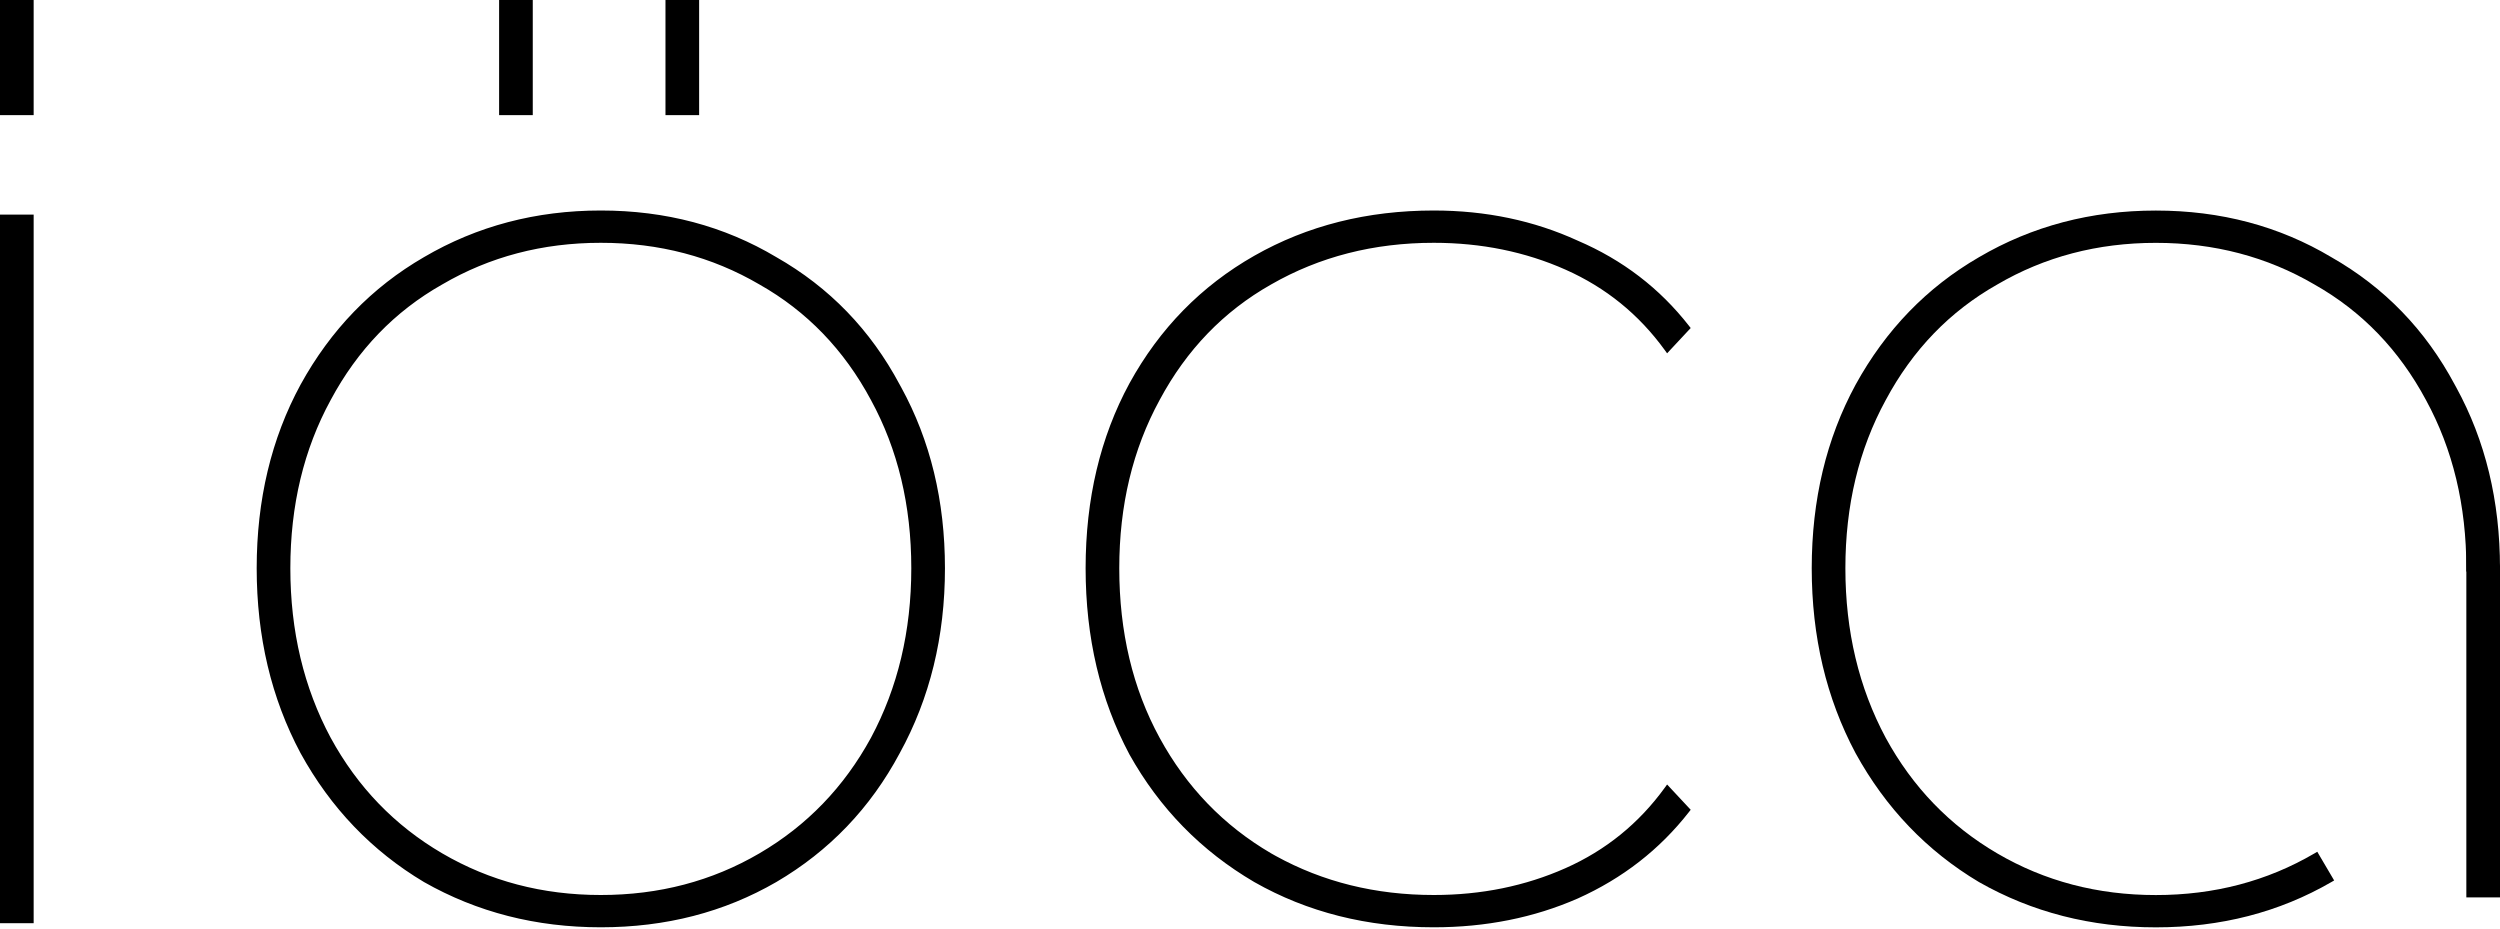
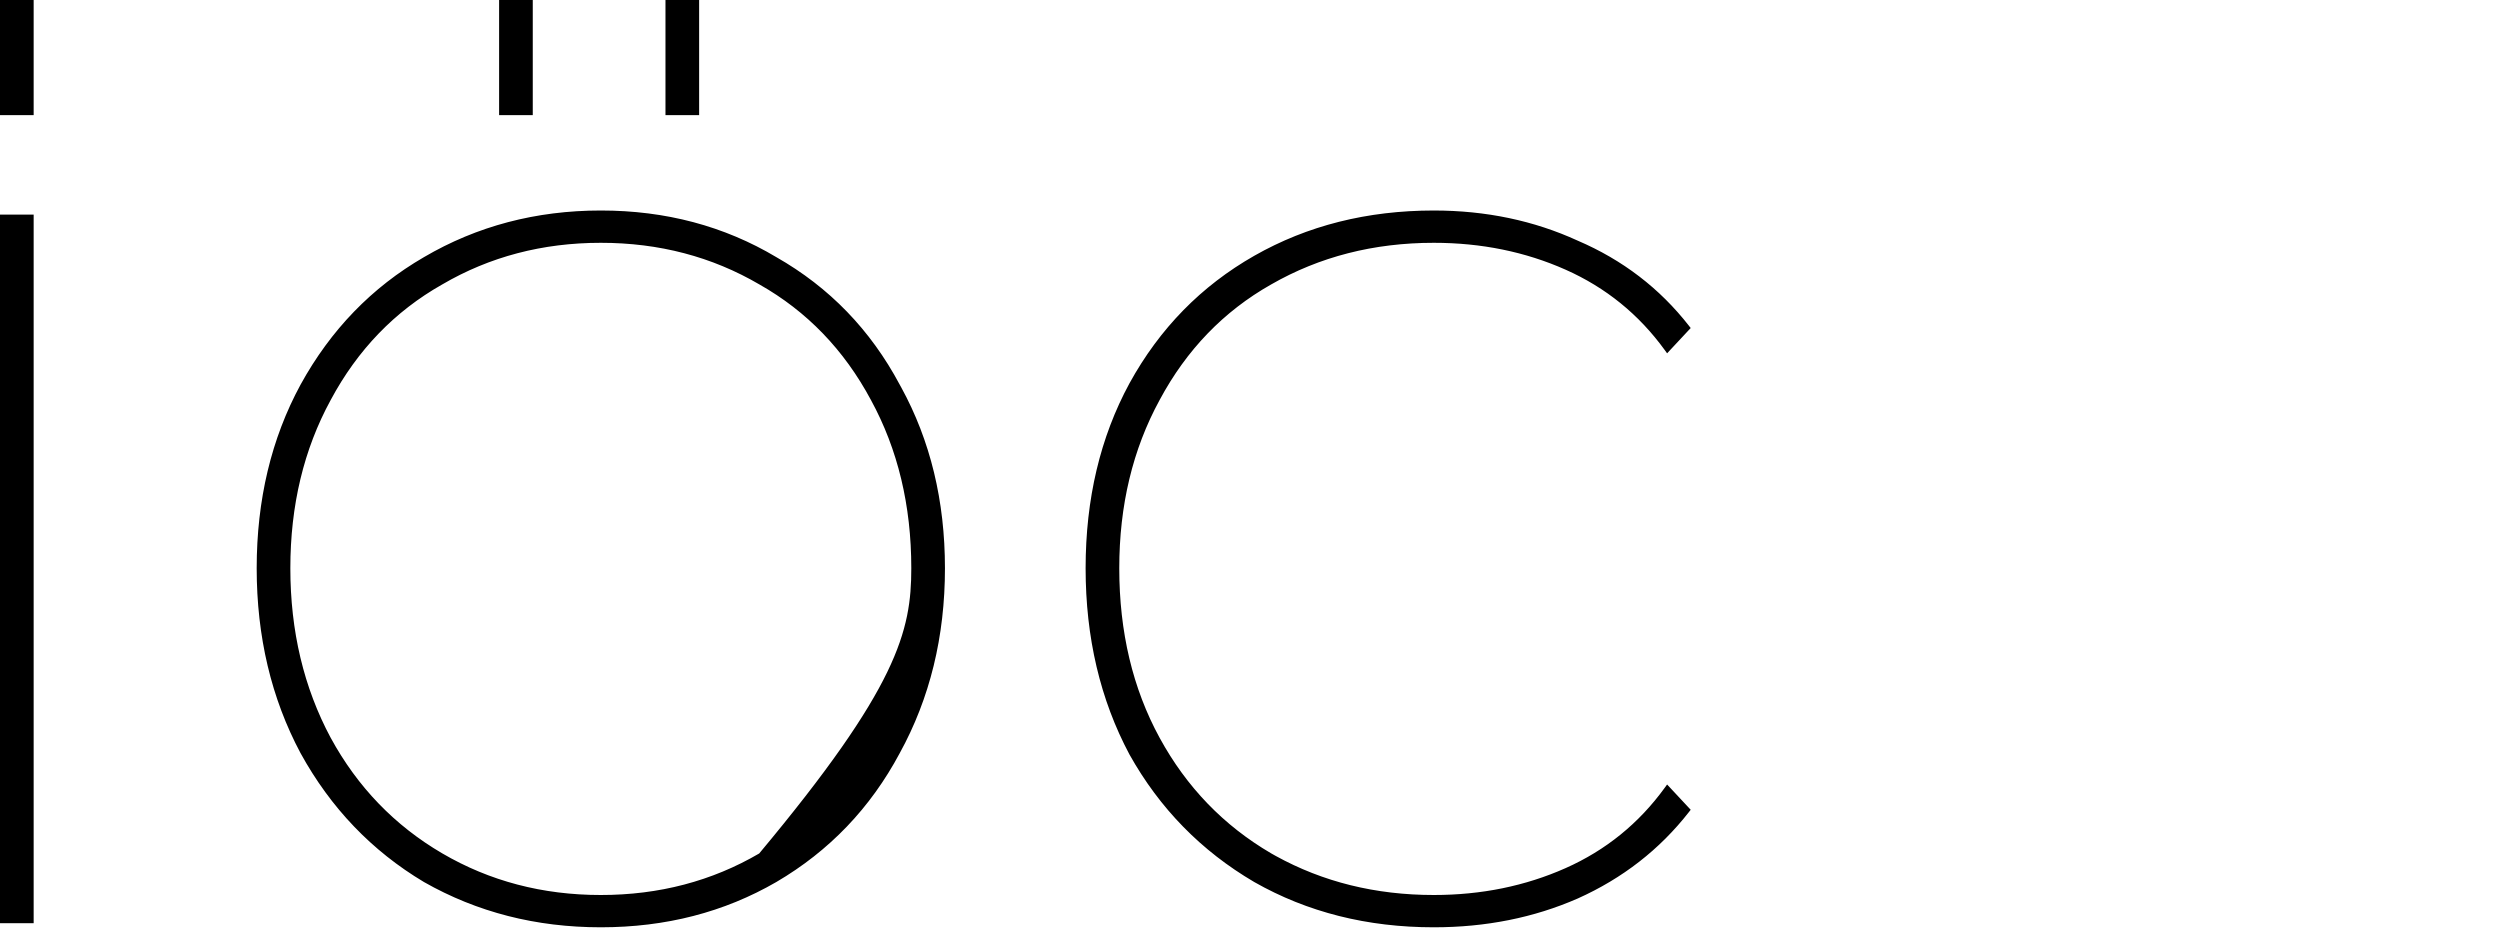
<svg xmlns="http://www.w3.org/2000/svg" width="770" height="286" viewBox="0 0 770 286" fill="none">
-   <path d="M185.052 65.336C204.935 65.336 222.872 70.098 238.851 79.629C255.102 88.877 267.712 101.91 276.678 118.717L277.108 119.493C286.07 135.839 290.545 154.35 290.545 175.013C290.545 196.004 285.927 214.912 276.68 231.725C267.713 248.534 255.101 261.708 238.848 271.235L238.845 271.236C222.867 280.486 204.932 285.107 185.052 285.107C165.171 285.107 147.098 280.486 130.844 271.238L130.835 271.233C114.861 261.705 102.25 248.532 93.006 231.725L93.003 231.719C84.037 214.907 79.559 196.001 79.559 175.013C79.559 154.024 84.037 135.256 93.005 118.722L93.006 118.72C102.251 101.911 114.863 88.876 130.841 79.626C147.095 70.098 165.17 65.336 185.052 65.336ZM441.617 65.336C457.579 65.336 472.291 68.417 485.747 74.584H485.746C499.481 80.472 510.84 89.167 519.814 100.666L520.078 101.003L519.786 101.314L513.93 107.589L513.516 108.033L513.16 107.542C505.125 96.458 494.875 88.149 482.407 82.607C469.927 77.061 456.332 74.284 441.617 74.284C423.014 74.284 406.229 78.587 391.252 87.185L391.249 87.186C376.555 95.504 365.048 107.424 356.725 122.961L356.723 122.965C348.401 138.221 344.234 155.566 344.234 175.013C344.234 194.74 348.402 212.225 356.723 227.479C365.045 242.738 376.554 254.661 391.252 263.259L392.661 264.053C407.28 272.122 423.595 276.16 441.617 276.16C456.332 276.16 469.927 273.384 482.407 267.837C494.875 262.295 505.125 253.986 513.16 242.902L513.516 242.411L513.93 242.854L519.786 249.129L520.078 249.441L519.814 249.777C510.839 261.277 499.479 270.112 485.743 276.279L485.739 276.281C472.285 282.167 457.575 285.107 441.617 285.107C421.182 285.107 402.829 280.488 386.572 271.238L386.566 271.235C370.315 261.709 357.564 248.676 348.318 232.146L348.313 232.137C339.347 215.324 334.869 196.279 334.869 175.013C334.869 153.747 339.346 134.839 348.314 118.304L348.316 118.301C357.562 101.49 370.316 88.456 386.572 79.206C402.829 69.957 421.182 65.336 441.617 65.336ZM9.866 66.591V283.853H0.5V66.591H9.866ZM185.052 74.284C167.009 74.284 150.644 78.585 135.945 87.183L135.938 87.186C121.245 95.504 109.737 107.424 101.414 122.961L101.413 122.965C93.092 138.221 88.925 155.566 88.925 175.013C88.925 194.458 93.09 211.944 101.412 227.479H101.413C109.736 242.739 121.246 254.663 135.945 263.261C150.644 271.858 167.009 276.16 185.052 276.16C203.095 276.16 219.46 271.858 234.159 263.261C248.859 254.663 260.368 242.739 268.691 227.479C277.014 211.944 281.18 194.458 281.18 175.013C281.18 155.566 277.013 138.221 268.691 122.965L268.689 122.961C260.366 107.424 248.859 95.504 234.165 87.186L234.159 87.183C219.46 78.585 203.095 74.284 185.052 74.284ZM9.866 0.5V34.964H0.5V0.5H9.866ZM163.591 0.5V34.964H154.226V0.5H163.591ZM214.833 0.5V34.964H205.467V0.5H214.833Z" fill="black" stroke="black" />
-   <path d="M664.005 65.353C683.888 65.353 701.825 70.115 717.804 79.645C734.055 88.894 746.666 101.926 755.631 118.732L756.061 119.51C765.022 135.856 769.498 154.366 769.498 175.029V175.529H760.133V175.029C760.133 155.582 755.966 138.236 747.645 122.98L747.643 122.978C739.319 107.441 727.812 95.52 713.118 87.203L713.112 87.199C698.413 78.602 682.048 74.3 664.005 74.3C645.962 74.3 629.597 78.602 614.898 87.199L614.892 87.203C600.198 95.52 588.69 107.441 580.367 122.978L580.365 122.98C572.044 138.236 567.878 155.582 567.878 175.029C567.878 194.474 572.043 211.959 580.365 227.495C588.689 242.755 600.199 254.679 614.898 263.277C629.597 271.875 645.962 276.176 664.005 276.176C682.048 276.176 698.413 271.875 713.112 263.277L713.543 263.025L713.795 263.455L717.979 270.566L718.233 271L717.798 271.252C701.82 280.502 683.885 285.123 664.005 285.123C644.124 285.123 626.051 280.502 609.797 271.254L609.788 271.249C593.814 261.721 581.203 248.548 571.959 231.74L571.956 231.734C562.99 214.923 558.512 196.017 558.512 175.029C558.512 154.041 562.99 135.273 571.958 118.738L571.959 118.735C581.204 101.927 593.817 88.892 609.794 79.642C626.049 70.114 644.123 65.353 664.005 65.353Z" fill="black" stroke="black" />
-   <path d="M769.499 275.889H760.133V148.226L761.109 148.075L769.476 174.427L769.499 174.501V275.889Z" fill="black" stroke="black" />
+   <path d="M185.052 65.336C204.935 65.336 222.872 70.098 238.851 79.629C255.102 88.877 267.712 101.91 276.678 118.717L277.108 119.493C286.07 135.839 290.545 154.35 290.545 175.013C290.545 196.004 285.927 214.912 276.68 231.725C267.713 248.534 255.101 261.708 238.848 271.235L238.845 271.236C222.867 280.486 204.932 285.107 185.052 285.107C165.171 285.107 147.098 280.486 130.844 271.238L130.835 271.233C114.861 261.705 102.25 248.532 93.006 231.725L93.003 231.719C84.037 214.907 79.559 196.001 79.559 175.013C79.559 154.024 84.037 135.256 93.005 118.722L93.006 118.72C102.251 101.911 114.863 88.876 130.841 79.626C147.095 70.098 165.17 65.336 185.052 65.336ZM441.617 65.336C457.579 65.336 472.291 68.417 485.747 74.584H485.746C499.481 80.472 510.84 89.167 519.814 100.666L520.078 101.003L519.786 101.314L513.93 107.589L513.516 108.033L513.16 107.542C505.125 96.458 494.875 88.149 482.407 82.607C469.927 77.061 456.332 74.284 441.617 74.284C423.014 74.284 406.229 78.587 391.252 87.185L391.249 87.186C376.555 95.504 365.048 107.424 356.725 122.961L356.723 122.965C348.401 138.221 344.234 155.566 344.234 175.013C344.234 194.74 348.402 212.225 356.723 227.479C365.045 242.738 376.554 254.661 391.252 263.259L392.661 264.053C407.28 272.122 423.595 276.16 441.617 276.16C456.332 276.16 469.927 273.384 482.407 267.837C494.875 262.295 505.125 253.986 513.16 242.902L513.516 242.411L513.93 242.854L519.786 249.129L520.078 249.441L519.814 249.777C510.839 261.277 499.479 270.112 485.743 276.279L485.739 276.281C472.285 282.167 457.575 285.107 441.617 285.107C421.182 285.107 402.829 280.488 386.572 271.238L386.566 271.235C370.315 261.709 357.564 248.676 348.318 232.146L348.313 232.137C339.347 215.324 334.869 196.279 334.869 175.013C334.869 153.747 339.346 134.839 348.314 118.304L348.316 118.301C357.562 101.49 370.316 88.456 386.572 79.206C402.829 69.957 421.182 65.336 441.617 65.336ZM9.866 66.591V283.853H0.5V66.591H9.866ZM185.052 74.284C167.009 74.284 150.644 78.585 135.945 87.183L135.938 87.186C121.245 95.504 109.737 107.424 101.414 122.961L101.413 122.965C93.092 138.221 88.925 155.566 88.925 175.013C88.925 194.458 93.09 211.944 101.412 227.479H101.413C109.736 242.739 121.246 254.663 135.945 263.261C150.644 271.858 167.009 276.16 185.052 276.16C203.095 276.16 219.46 271.858 234.159 263.261C277.014 211.944 281.18 194.458 281.18 175.013C281.18 155.566 277.013 138.221 268.691 122.965L268.689 122.961C260.366 107.424 248.859 95.504 234.165 87.186L234.159 87.183C219.46 78.585 203.095 74.284 185.052 74.284ZM9.866 0.5V34.964H0.5V0.5H9.866ZM163.591 0.5V34.964H154.226V0.5H163.591ZM214.833 0.5V34.964H205.467V0.5H214.833Z" fill="black" stroke="black" />
</svg>